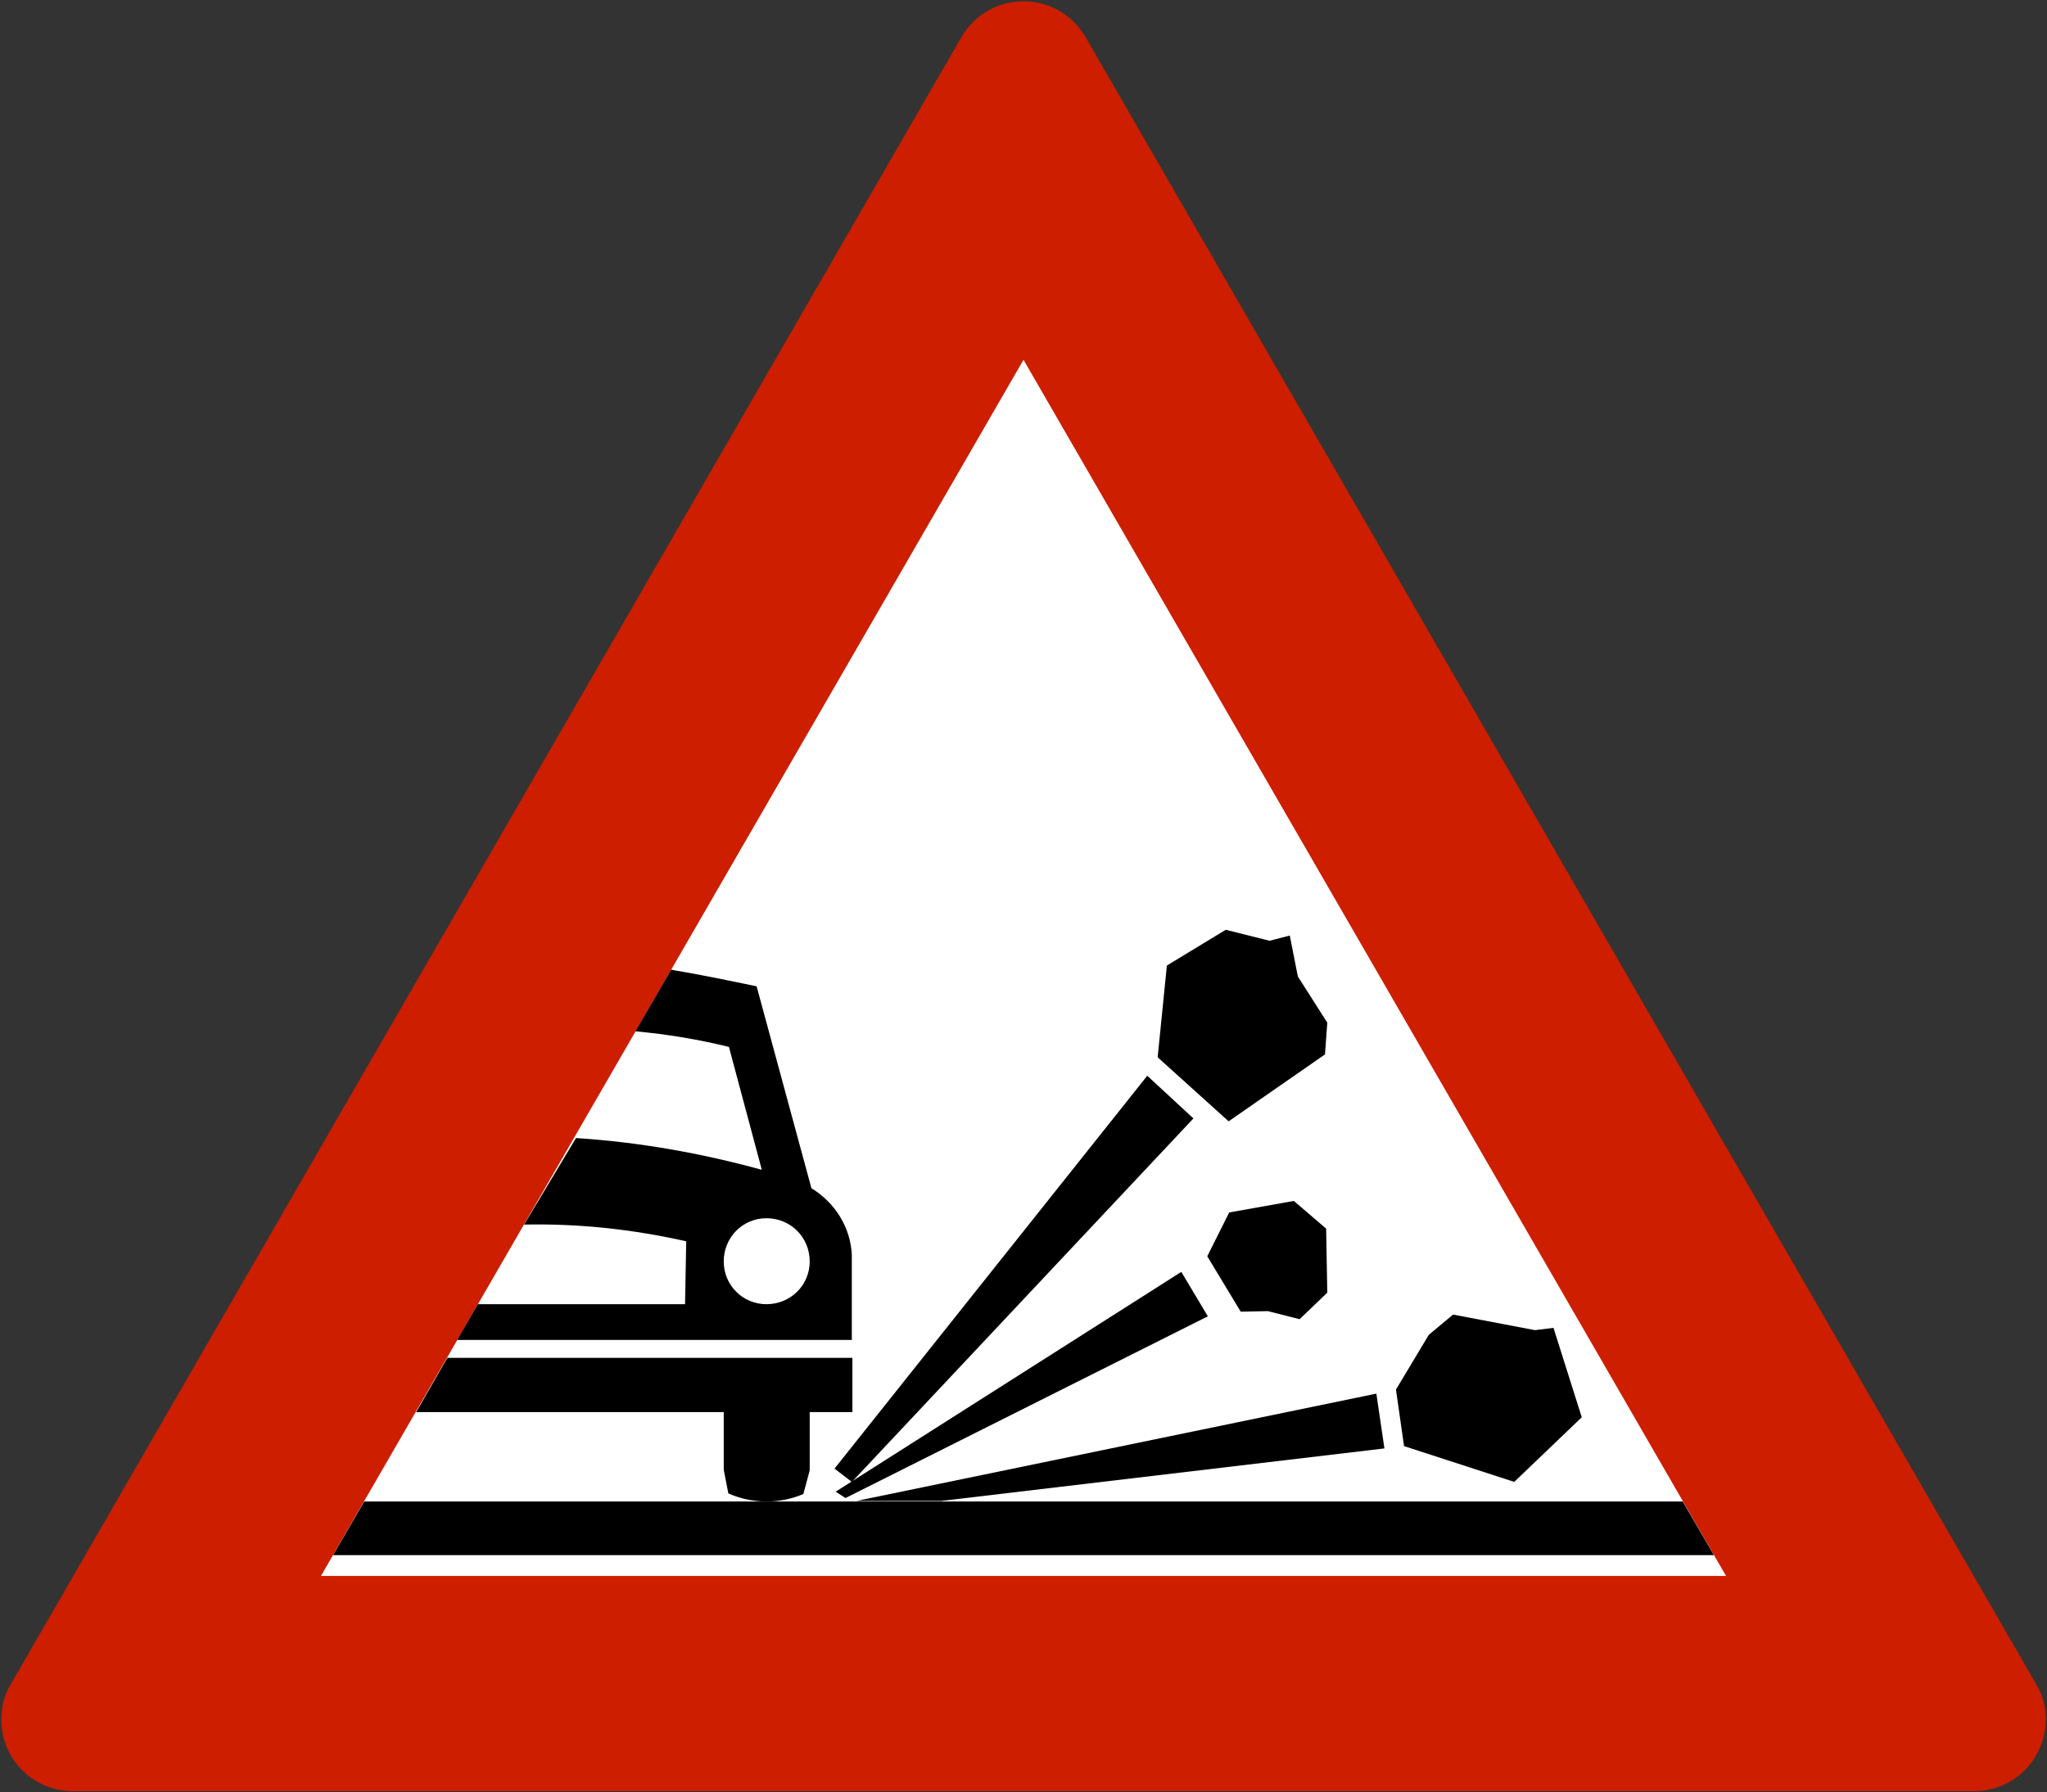
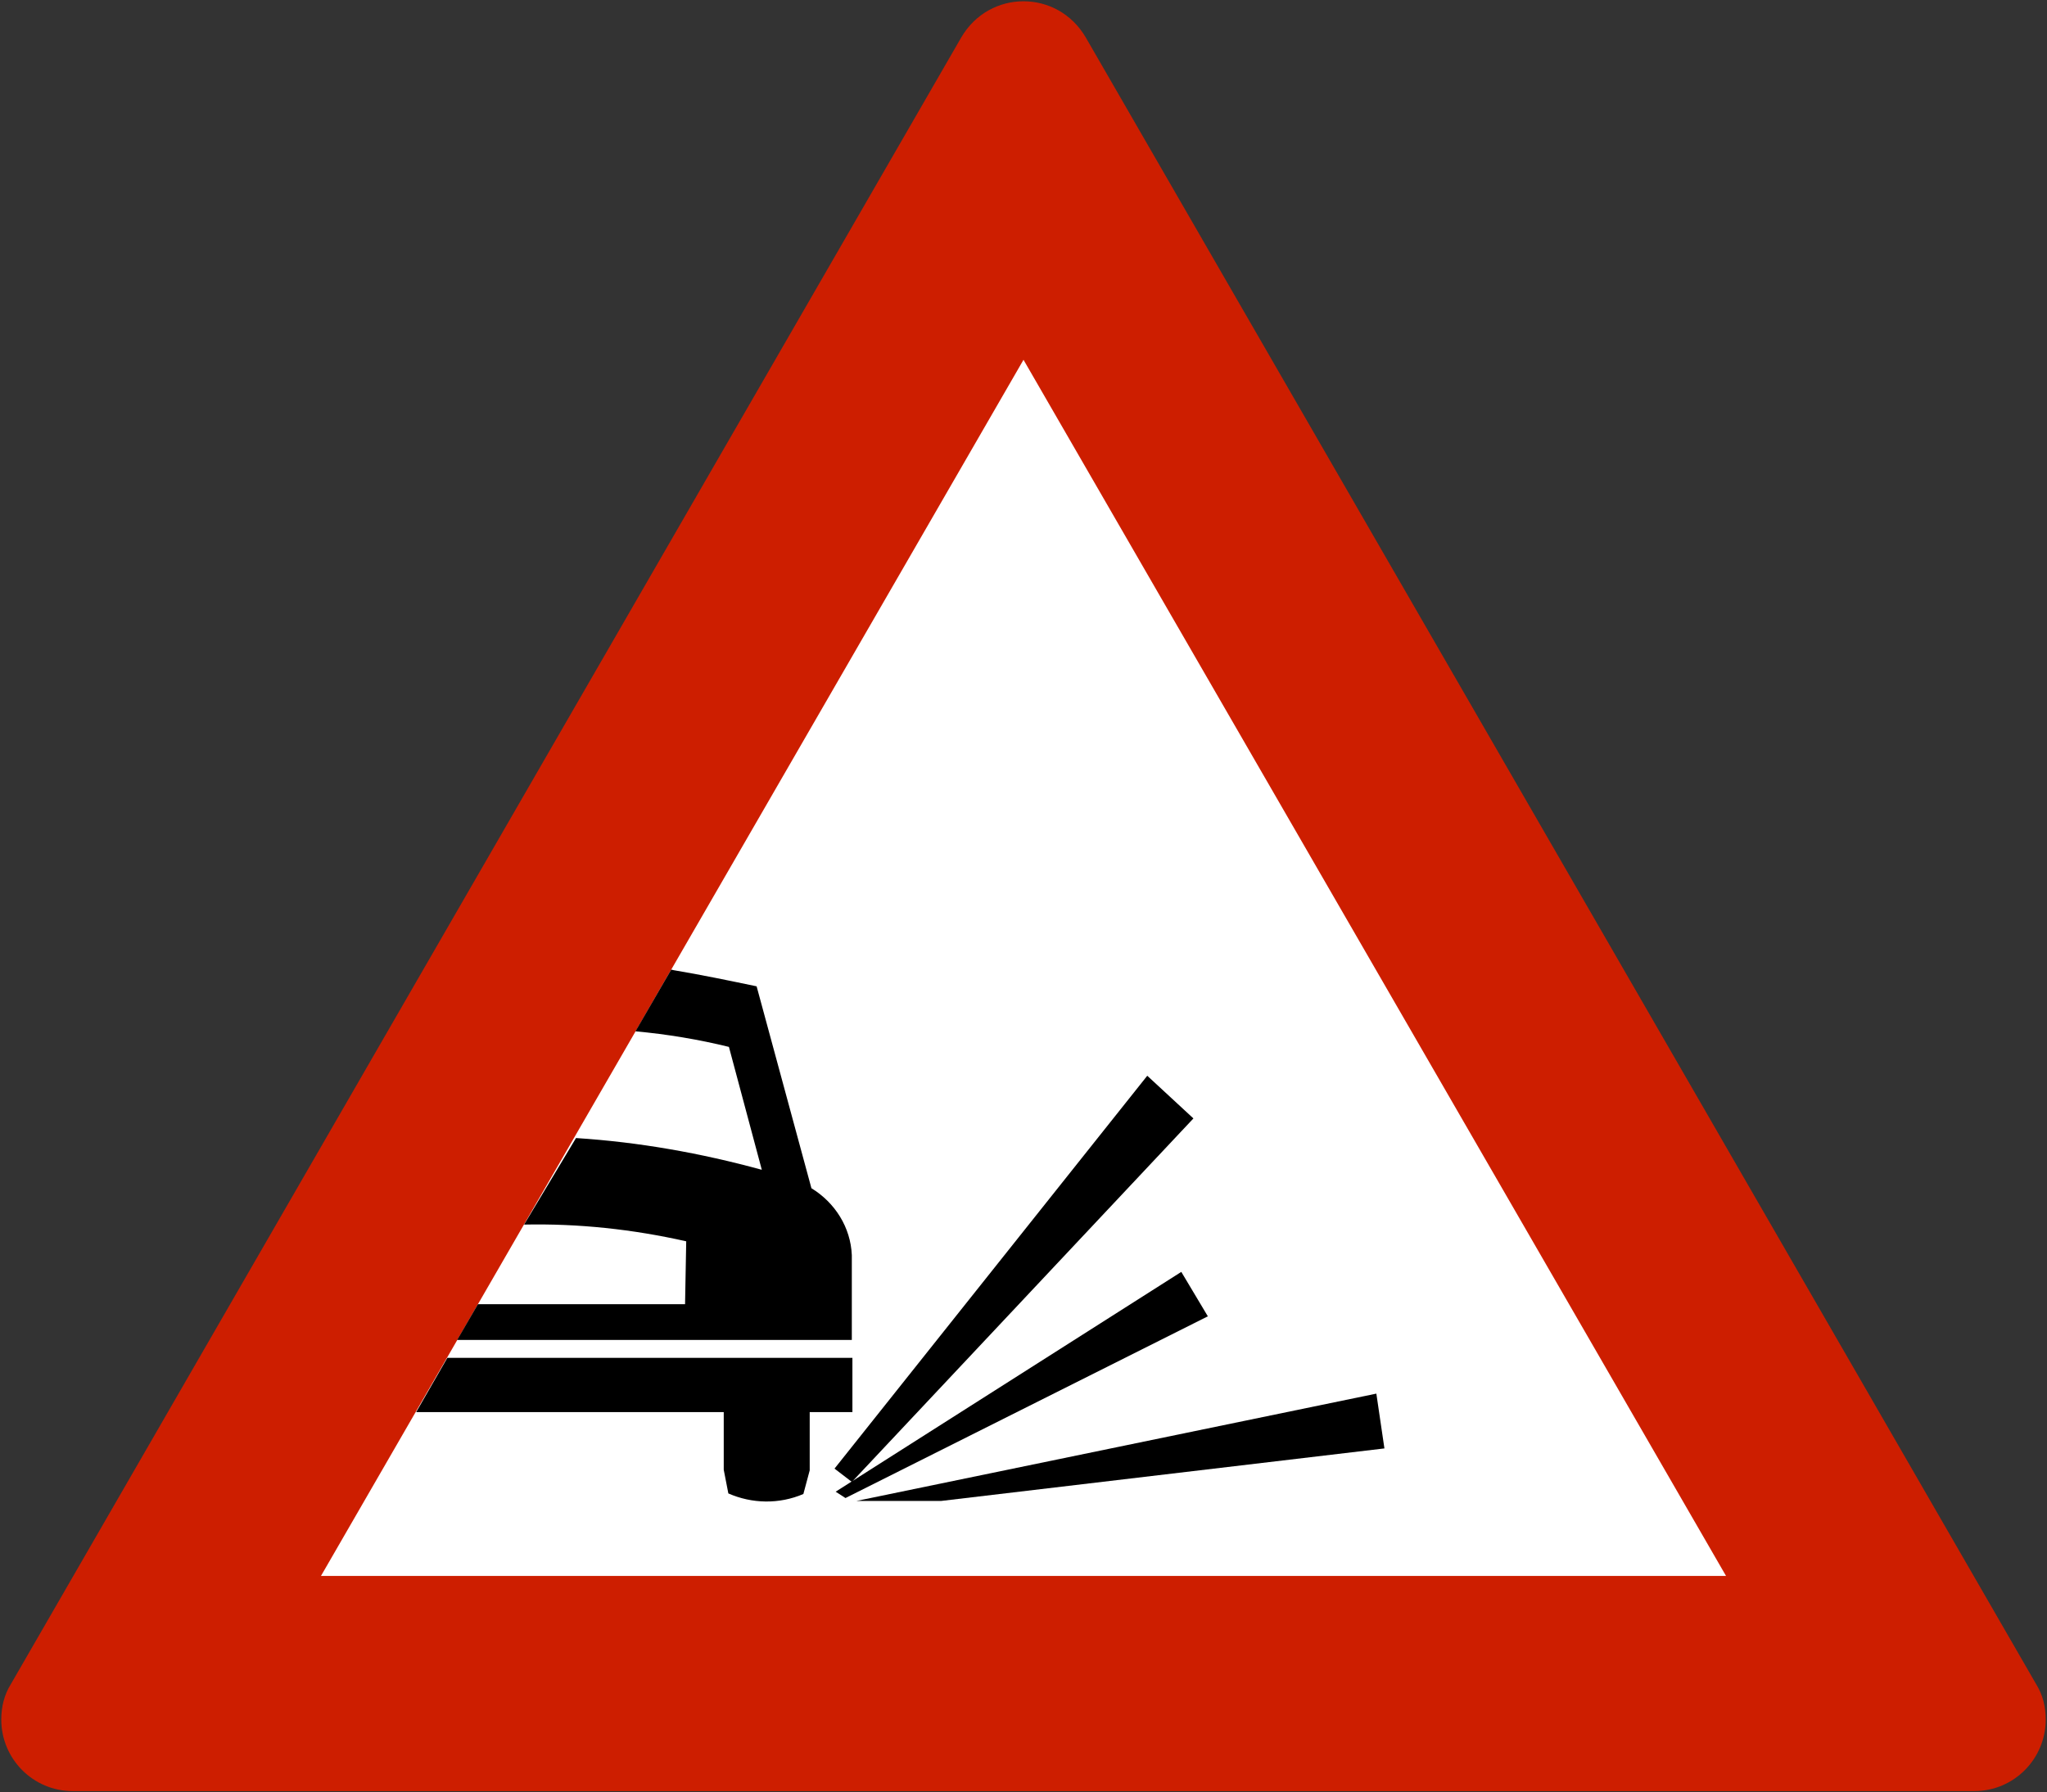
<svg xmlns="http://www.w3.org/2000/svg" xmlns:ns1="http://www.inkscape.org/namespaces/inkscape" xmlns:ns2="http://sodipodi.sourceforge.net/DTD/sodipodi-0.dtd" version="1.1" width="319.276" height="279.619" id="svg2" xml:space="preserve" ns1:version="0.48.4 r9939" ns2:docname="AJAX1.svg">
  <rect width="100%" height="100%" fill="#333333" stroke="none" />
  <ns2:namedview pagecolor="#ffffff" bordercolor="#666666" borderopacity="1" objecttolerance="10" gridtolerance="10" guidetolerance="10" ns1:pageopacity="0" ns1:pageshadow="2" ns1:window-width="1280" ns1:window-height="1004" id="namedview9" showgrid="false" fit-margin-top="0.2" fit-margin-left="0.2" fit-margin-right="0.2" fit-margin-bottom="0.2" ns1:zoom="2" ns1:cx="171.80591" ns1:cy="125.05292" ns1:window-x="-8" ns1:window-y="-8" ns1:window-maximized="1" ns1:current-layer="svg2" showguides="true" ns1:guide-bbox="true" />
  <defs id="defs52" />
  <path style="fill:#cd1e00;fill-opacity:1;fill-rule:nonzero;stroke:none" d="m 159.638,0.2 c 3.757,1.3e-4 7.514,1.876 9.719,5.656 l 148.188,256.812 c 1.081,1.711 1.531,3.614 1.531,5.594 0,6.12 -4.946,11.156 -11.156,11.156 l -296.563,0 C 5.146,279.419 0.2,274.382 0.2,268.262 c 0,-1.98 0.45,-3.882 1.531,-5.594 L 149.919,5.856 C 152.124,2.076 155.881,0.2 159.638,0.2 z" id="path11" ns1:connector-curvature="0" ns2:nodetypes="cccssssccc" />
  <path ns1:connector-curvature="0" style="fill:#ffffff;fill-rule:nonzero;stroke:none;fill-opacity:1" d="m 159.638,56.128 109.574,189.72 -219.148,0 z" id="path13" ns2:nodetypes="cccc" />
  <path ns1:connector-curvature="0" style="fill:#000000;fill-rule:nonzero;stroke:none" d="m 214.673,217.41 1.259,8.549 -69.119,8.191 -13.23,0 81.09,-16.74 z" id="path15" />
  <path ns1:connector-curvature="0" style="fill:#000000;fill-rule:nonzero;stroke:none" d="m 131.871,233.699 56.52,-28.349 -4.14,-6.931 -53.91,34.29 1.53,0.99 z" id="path17" />
-   <path ns1:connector-curvature="0" style="fill:#000000;fill-rule:nonzero;stroke:none" d="m 226.641,205.079 12.781,2.431 2.879,-0.36 4.41,13.949 -10.529,10.08 -17.189,-5.58 -1.262,-8.819 5.13,-8.551 3.78,-3.15 z" id="path19" />
-   <path ns1:connector-curvature="0" style="fill:#000000;fill-rule:nonzero;stroke:none" d="m 201.801,187.349 5.04,4.32 0.18,9.99 -4.32,4.14 -4.95,-1.259 -4.23,0.089 -5.22,-8.64 3.42,-6.841 10.08,-1.799 z" id="path21" />
-   <path ns1:connector-curvature="0" style="fill:#000000;fill-rule:nonzero;stroke:none" d="m 201.171,145.95 1.261,6.389 4.589,7.201 -0.36,4.95 -15.03,10.439 -11.069,-9.99 1.439,-14.31 9.181,-5.58 6.839,1.711 3.15,-0.81 z" id="path23" />
  <path ns1:connector-curvature="0" style="fill:#000000;fill-rule:nonzero;stroke:none" d="m 104.692,151.259 -5.58,9.63 c 4.95,0.451 9.811,1.261 14.58,2.431 l 5.129,19.17 c -9.539,-2.61 -19.169,-4.321 -28.98,-4.951 l -8.099,13.5 c 8.46,-0.18 16.92,0.721 25.289,2.61 l -0.181,9.81 -32.308,0 -3.241,5.58 61.56,0 0,-13.23 c -0.18,-4.32 -2.61,-8.189 -6.3,-10.441 L 118.012,153.87 c -4.32,-0.901 -8.64,-1.8 -12.96,-2.522 l -0.36,-0.089 z" id="path25" />
  <path ns1:connector-curvature="0" style="fill:#000000;fill-rule:nonzero;stroke:none" d="m 132.953,211.829 0,8.46 -6.661,0 0,9.09 -0.989,3.691 c -3.78,1.619 -8.011,1.529 -11.701,-0.09 l -0.719,-3.691 0,-9 -47.97,0 4.861,-8.46 63.179,0 z" id="path27" />
-   <path ns1:connector-curvature="0" style="fill:#000000;fill-rule:nonzero;stroke:none" d="m 262.462,234.239 -205.65,0 -4.858,8.37 215.367,0 -4.859,-8.37 z" id="path29" />
  <path ns1:connector-curvature="0" style="fill:#000000;fill-rule:nonzero;stroke:none" d="m 130.161,229.109 2.7,2.07 0.18,-0.179 53.1,-56.521 -7.199,-6.659 -48.781,61.289 z" id="path31" />
-   <path ns1:connector-curvature="0" style="fill:#ffffff;fill-rule:nonzero;stroke:none" d="m 126.291,196.799 c 0,-3.78 -2.969,-6.75 -6.749,-6.75 -3.691,0 -6.66,2.97 -6.66,6.75 0,3.689 2.969,6.66 6.66,6.66 3.779,0 6.749,-2.971 6.749,-6.66 z" id="path33" />
</svg>